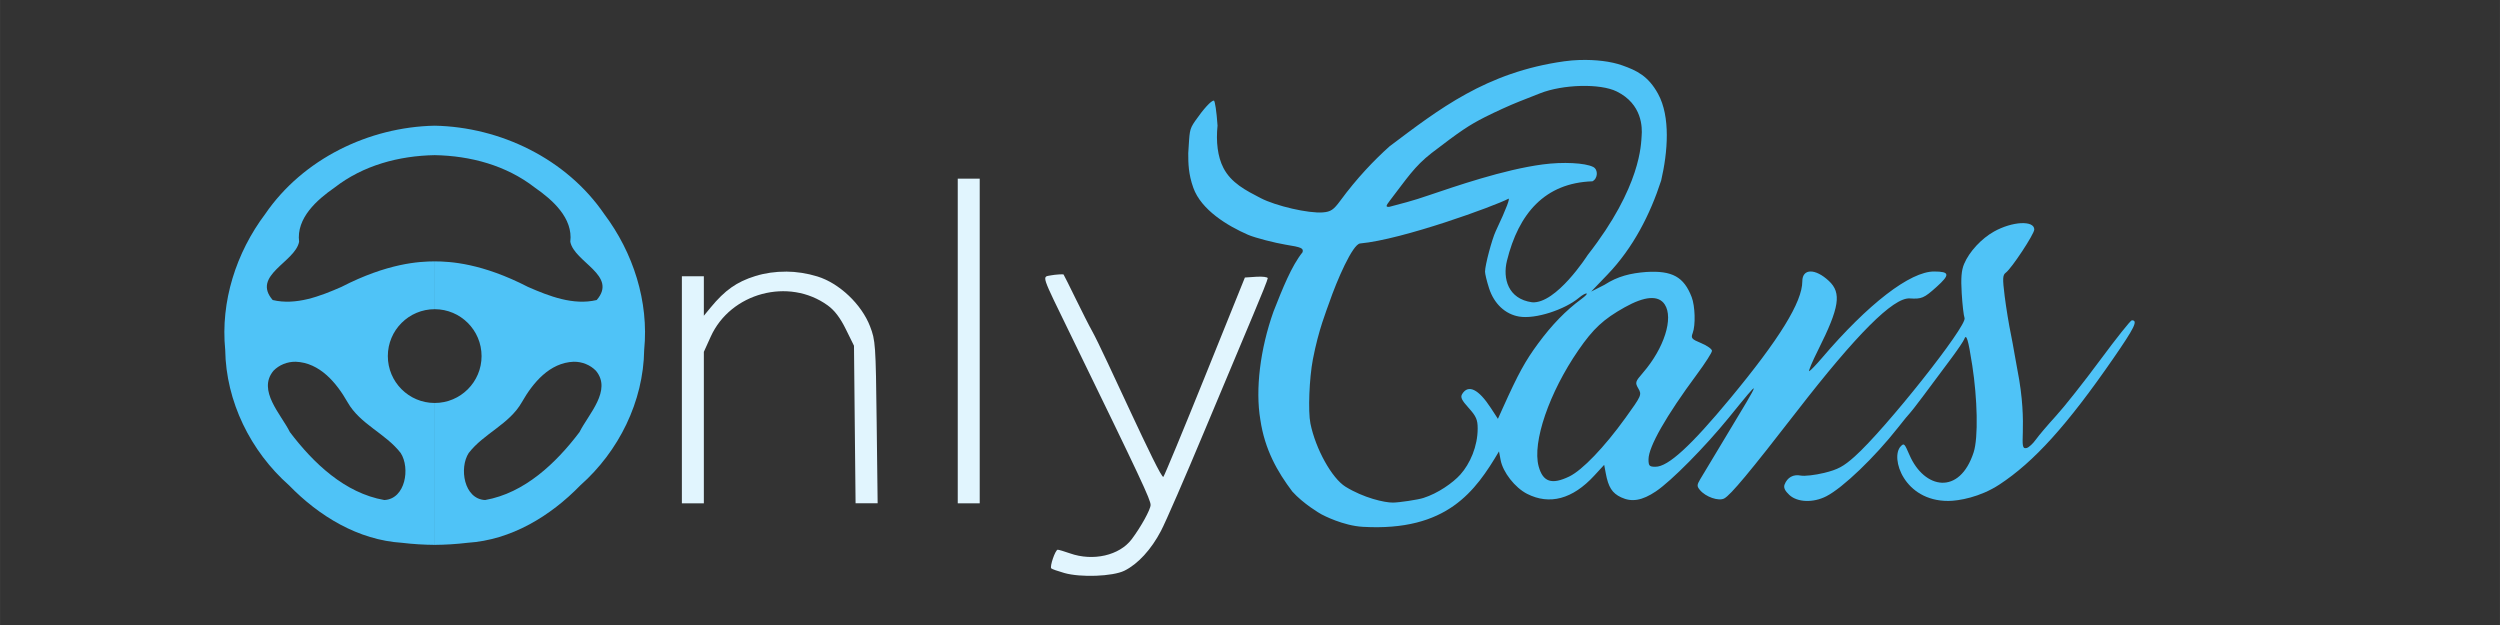
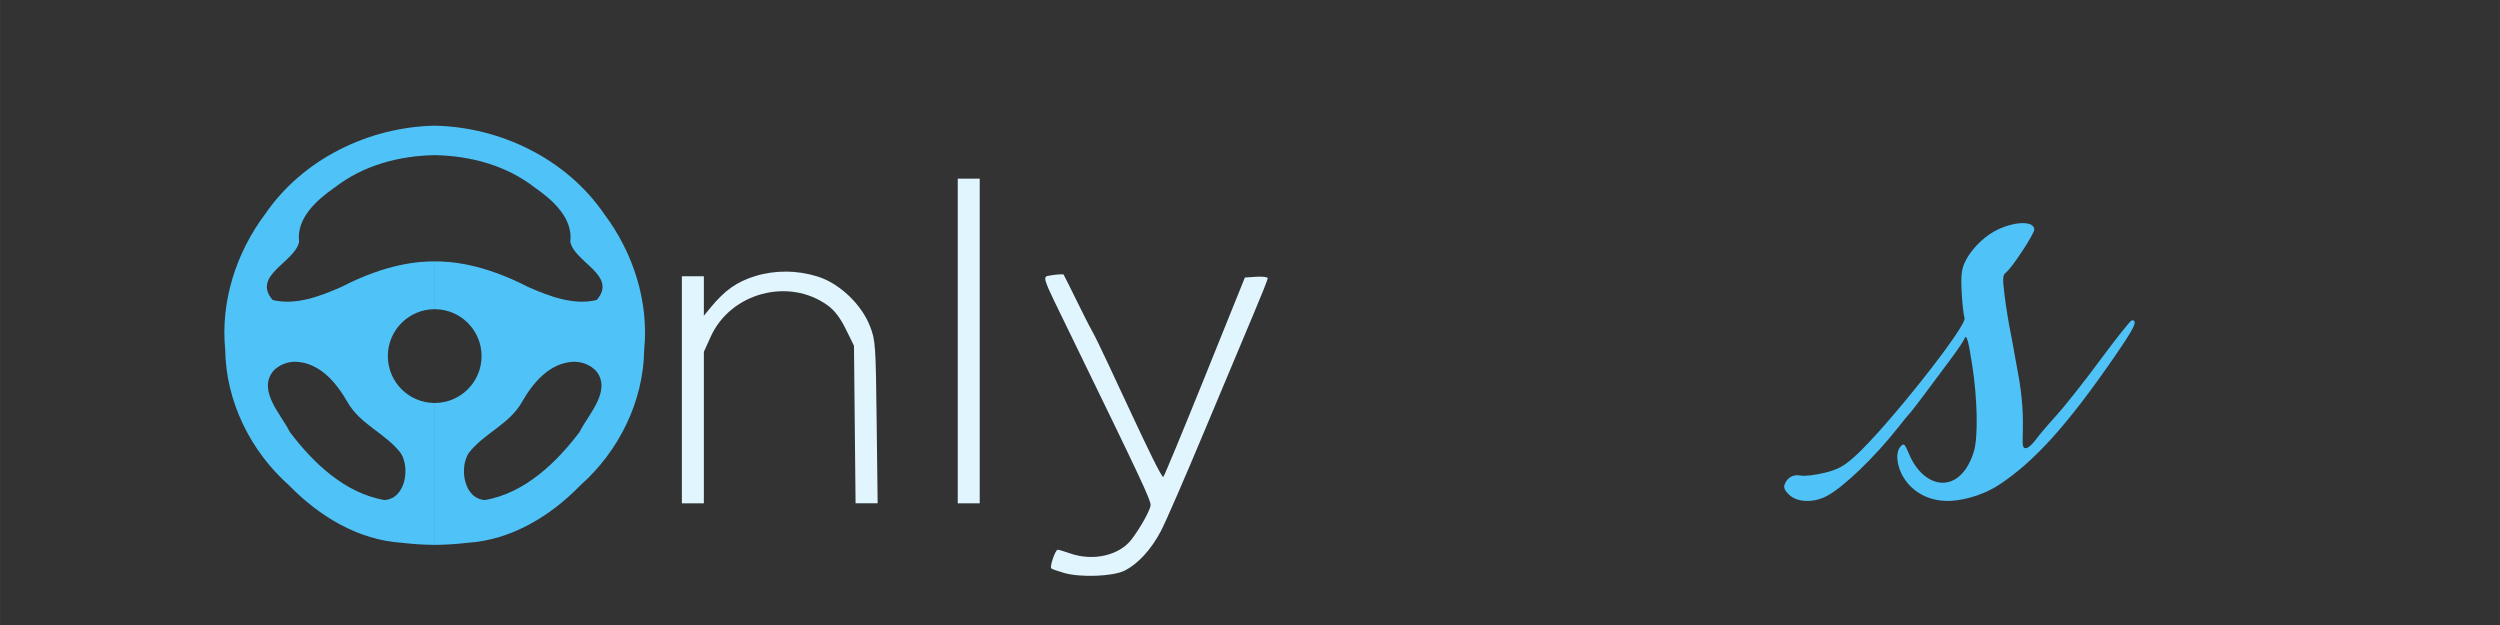
<svg xmlns="http://www.w3.org/2000/svg" width="400" height="100" version="1.1" viewBox="0 0 105.83 26.458" xml:space="preserve">
  <rect x="0" y="0" width="105.83" height="26.458" fill="#333333" stroke="none" />
  <g>
    <path d="m45.022 11.618c-0.01-0.015-0.353 0.003-0.529 0.038-0.389 0.078-0.456-0.124 0.857 2.573 2.957 6.072 3.357 6.924 3.357 7.148 0 0.189-0.412 0.935-0.8 1.45-0.518 0.687-1.635 0.943-2.61 0.599-0.242-0.085-0.477-0.155-0.522-0.155-0.1 0-0.347 0.716-0.272 0.791 0.029 0.029 0.278 0.117 0.553 0.195 0.691 0.197 2.046 0.145 2.54-0.096 0.57-0.279 1.14-0.899 1.552-1.689 0.201-0.384 1.026-2.28 1.833-4.213 0.807-1.933 1.742-4.16 2.077-4.95s0.609-1.478 0.609-1.53-0.218-0.08-0.484-0.063l-0.484 0.032-1.687 4.182c-0.928 2.3-1.722 4.215-1.764 4.256-0.124 0.12-2.539-5.325-3.012-6.163-0.287-0.509-1.148-2.308-1.214-2.404z" fill="#e1f5fe" />
    <path d="m33.271 11.499c-0.446-0.003-0.887 0.06-1.3 0.188-0.784 0.244-1.283 0.596-1.892 1.335l-0.284 0.344v-1.67h-0.93v9.611h0.93v-6.412l0.292-0.645c0.842-1.857 3.304-2.514 4.952-1.321 0.29 0.21 0.528 0.522 0.766 1.006l0.346 0.701 0.033 3.335 0.034 3.335h0.934l-0.041-3.436c-0.039-3.295-0.051-3.462-0.281-4.056-0.361-0.935-1.299-1.823-2.226-2.11-0.435-0.134-0.887-0.204-1.333-0.207z" fill="#e1f5fe" />
    <path d="m85.556 9.447c-0.329 0.017-0.755 0.137-1.144 0.354-0.537 0.3-1.051 0.857-1.267 1.372-0.114 0.272-0.141 0.601-0.101 1.248 0.029 0.483 0.083 0.951 0.12 1.04 0.13 0.317-3.351 4.706-4.653 5.866-0.476 0.424-0.709 0.549-1.287 0.691-0.388 0.095-0.837 0.146-0.996 0.114-0.313-0.064-0.57 0.08-0.684 0.382-0.048 0.129 0.015 0.265 0.203 0.439 0.341 0.316 1.011 0.34 1.564 0.056 0.703-0.36 2.046-1.648 3.04-2.913 0.241-0.307 0.467-0.582 0.501-0.61 0.06-0.05 0.796-1.025 1.774-2.349 0.262-0.354 0.497-0.703 0.522-0.775 0.092-0.259 0.17-0.004 0.343 1.112 0.214 1.388 0.262 3.044 0.057 3.675-0.595 1.833-2.089 1.558-2.715 0.113-0.213-0.492-0.231-0.513-0.371-0.368-0.456 0.475 0.137 2.323 2.02 2.312 0.433-0.003 1.335-0.156 2.15-0.689 1.468-0.96 2.877-2.519 4.829-5.344 0.908-1.315 1.054-1.614 0.784-1.614-0.053 0-0.655 0.756-1.338 1.679-0.683 0.924-1.525 1.989-1.872 2.367-0.346 0.379-0.73 0.83-0.852 1.002-0.122 0.172-0.296 0.332-0.385 0.357-0.409 0.114 0.096-0.819-0.403-3.339-0.073-0.367-0.175-1.02-0.264-1.446-0.089-0.426-0.21-1.168-0.27-1.648-0.093-0.745-0.086-0.889 0.048-0.987 0.245-0.179 1.205-1.635 1.206-1.828 8.19e-4 -0.197-0.231-0.284-0.56-0.268z" fill="#4fc3f7" />
    <path d="m40.543 7.563v13.744h0.93v-13.744h-0.465z" fill="#e1f5fe" />
    <path d="m18.401 5.321c-2.793 0.055-5.582 1.411-7.175 3.738-1.23 1.636-1.896 3.704-1.693 5.754 0.032 2.189 1.075 4.292 2.704 5.734 1.268 1.304 2.924 2.313 4.774 2.431 0.481 0.058 0.943 0.084 1.391 0.088v-6.007c-1.097 6.4e-5 -1.985-0.889-1.985-1.985 2.21e-4 -1.096 0.889-1.985 1.985-1.985v-2.024c-0.664 0.002-1.998 0.076-3.952 1.082-0.898 0.393-1.922 0.79-2.907 0.554-0.905-1.044 0.95-1.6 1.118-2.466-0.124-1.003 0.755-1.776 1.501-2.294 1.213-0.942 2.722-1.345 4.239-1.373zm-5.891 9.992c1.026 0.036 1.735 0.893 2.204 1.717 0.532 0.935 1.611 1.319 2.248 2.148 0.409 0.633 0.203 1.946-0.694 1.99-1.674-0.295-3.004-1.565-3.996-2.875-0.377-0.76-1.389-1.766-0.695-2.599 0.241-0.248 0.588-0.385 0.933-0.38zm5.891-9.992c2.793 0.055 5.582 1.411 7.175 3.738 1.23 1.636 1.896 3.704 1.693 5.754-0.032 2.189-1.075 4.292-2.704 5.734-1.268 1.304-2.924 2.313-4.774 2.431-0.481 0.058-0.943 0.084-1.391 0.088v-6.007c1.097 6.4e-5 1.985-0.889 1.985-1.985-2.21e-4 -1.096-0.889-1.985-1.985-1.985v-2.024c0.664 0.002 1.998 0.076 3.952 1.082 0.898 0.393 1.922 0.79 2.907 0.554 0.905-1.044-0.95-1.6-1.118-2.466 0.124-1.003-0.755-1.776-1.501-2.294-1.213-0.942-2.722-1.345-4.239-1.373zm5.891 9.992c-1.026 0.036-1.735 0.893-2.204 1.717-0.532 0.935-1.611 1.319-2.248 2.148-0.409 0.633-0.203 1.946 0.694 1.99 1.674-0.295 3.004-1.565 3.996-2.875 0.377-0.76 1.389-1.766 0.695-2.599-0.241-0.248-0.588-0.385-0.933-0.38z" fill="#4fc3f7" stroke-width="1" />
-     <path d="m66.878 2.539c-0.222 0.007-0.445 0.026-0.662 0.056-3.309 0.464-5.303 2.029-7.391 3.598-0.656 0.587-1.382 1.345-2.085 2.3-0.287 0.391-0.406 0.47-0.737 0.498-0.603 0.05-1.99-0.269-2.639-0.606-0.631-0.328-1.246-0.639-1.576-1.28-0.243-0.473-0.317-1.105-0.247-1.789-0.039-0.583-0.11-1.059-0.157-1.059-0.114 0-0.437 0.353-0.789 0.861-0.265 0.382-0.232 0.447-0.294 1.365 2.41e-4 0.426 0.005 0.882 0.215 1.468 0.337 0.939 1.446 1.608 2.313 1.987 0.304 0.133 1.165 0.35 1.59 0.419 0.677 0.109 0.766 0.149 0.722 0.319-0.468 0.581-0.851 1.546-1.232 2.514-0.566 1.594-0.772 3.295-0.556 4.579 0.188 1.269 0.722 2.201 1.353 3.038 0.466 0.518 1.155 0.924 1.235 0.966 0.071 0.038 0.912 0.481 1.751 0.529 3.568 0.203 4.766-1.51 5.764-3.194l0.068 0.364c0.097 0.519 0.608 1.172 1.12 1.433 0.953 0.486 1.929 0.223 2.841-0.767l0.424-0.46 0.067 0.359c0.11 0.587 0.269 0.837 0.647 1.016 0.452 0.214 0.894 0.139 1.478-0.254 0.649-0.436 2.069-1.872 3.076-3.109 1.439-1.769 1.444-1.799-0.139 0.827-0.497 0.824-0.976 1.622-1.065 1.772-0.142 0.24-0.144 0.296-0.011 0.455 0.242 0.292 0.793 0.483 1.028 0.357 0.273-0.146 1.083-1.118 3.067-3.68 2.538-3.278 4.091-4.832 4.787-4.788 0.505 0.031 0.604-0.011 1.133-0.486 0.582-0.523 0.563-0.652-0.099-0.654-1.015-0.004-2.799 1.371-4.756 3.667-0.242 0.284-0.481 0.532-0.532 0.552s0.122-0.391 0.383-0.912c0.897-1.79 0.991-2.4 0.448-2.907-0.578-0.54-1.125-0.532-1.125 0.017 0 0.871-0.968 2.442-3.057 4.962-1.669 2.014-2.624 2.887-3.159 2.887-0.259 0-0.295-0.038-0.295-0.314 0-0.53 0.748-1.843 2.048-3.597 0.351-0.474 0.639-0.923 0.639-0.997 0-0.075-0.205-0.22-0.454-0.324-0.411-0.17-0.445-0.211-0.362-0.43 0.126-0.332 0.102-1.144-0.045-1.524-0.33-0.854-0.821-1.125-1.922-1.06-0.655 0.05-1.205 0.178-1.764 0.541l-0.568 0.289 0.697-0.726c1.073-1.117 1.801-2.535 2.267-3.977 0.281-1.21 0.399-2.699-0.131-3.667-0.418-0.762-0.909-0.992-1.522-1.208-0.474-0.168-1.128-0.247-1.793-0.225zm0.04 1.099c0.604-0.015 1.174 0.062 1.523 0.235 1.08 0.534 1.083 1.528 1.053 1.878-0.027 0.323-0.006 2.131-2.285 5.046-0.017 0.028-1.329 2.072-2.351 2-1.024-0.141-1.25-1.013-1.066-1.758 0.496-2.01 1.61-3.296 3.62-3.364 0.231-0.119 0.251-0.494 0.032-0.607-0.34-0.174-1.276-0.222-2.133-0.108-1.671 0.22-3.724 0.936-4.825 1.306-0.678 0.238-1.234 0.372-1.67 0.489-0.159 0.012-0.166-0.023 0.029-0.276 0.719-0.931 1.022-1.427 1.758-2.001 1.221-0.935 1.583-1.179 2.262-1.523 0.426-0.216 1.077-0.512 1.447-0.657 0.369-0.145 0.765-0.301 0.878-0.346 0.486-0.193 1.125-0.299 1.729-0.314zm-3.066 4.775c0.077-0.041-0.045 0.336-0.534 1.372-0.162 0.344-0.454 1.444-0.454 1.715 0 0.095 0.077 0.413 0.172 0.706 0.211 0.653 0.682 1.095 1.27 1.195 0.708 0.12 1.944-0.305 2.519-0.783 0.183-0.152 0.292-0.196 0.331-0.194 0.06 0.003-0.039 0.106-0.21 0.232-0.66 0.486-1.248 1.09-1.833 1.884-0.549 0.744-0.841 1.277-1.496 2.732l-0.207 0.459-0.299-0.459c-0.52-0.799-0.952-1.012-1.212-0.596-0.086 0.137-0.03 0.258 0.273 0.594 0.316 0.349 0.381 0.499 0.381 0.868 0 0.759-0.323 1.492-0.732 1.95-0.313 0.35-0.956 0.801-1.563 0.991-0.22 0.076-1.044 0.196-1.288 0.197-0.36 5e-3 -1.248-0.201-2.01-0.671-0.577-0.356-1.268-1.599-1.487-2.675-0.104-0.509-0.05-1.918 0.104-2.718 0.244-1.271 0.577-2.065 0.696-2.411 0.313-0.913 0.983-2.464 1.303-2.494 1.819-0.168 5.709-1.592 6.276-1.892zm5.995 4.207c0.284-0.021 0.494 0.069 0.625 0.269 0.38 0.579-0.026 1.853-0.919 2.886-0.335 0.387-0.344 0.42-0.197 0.675 0.15 0.261 0.132 0.299-0.551 1.246-0.893 1.238-1.823 2.208-2.373 2.474-0.743 0.36-1.119 0.235-1.299-0.431-0.274-1.018 0.445-3.116 1.684-4.915 0.629-0.912 1.059-1.311 1.955-1.813 0.43-0.241 0.79-0.371 1.074-0.392z" fill="#4fc3f7" />
  </g>
</svg>